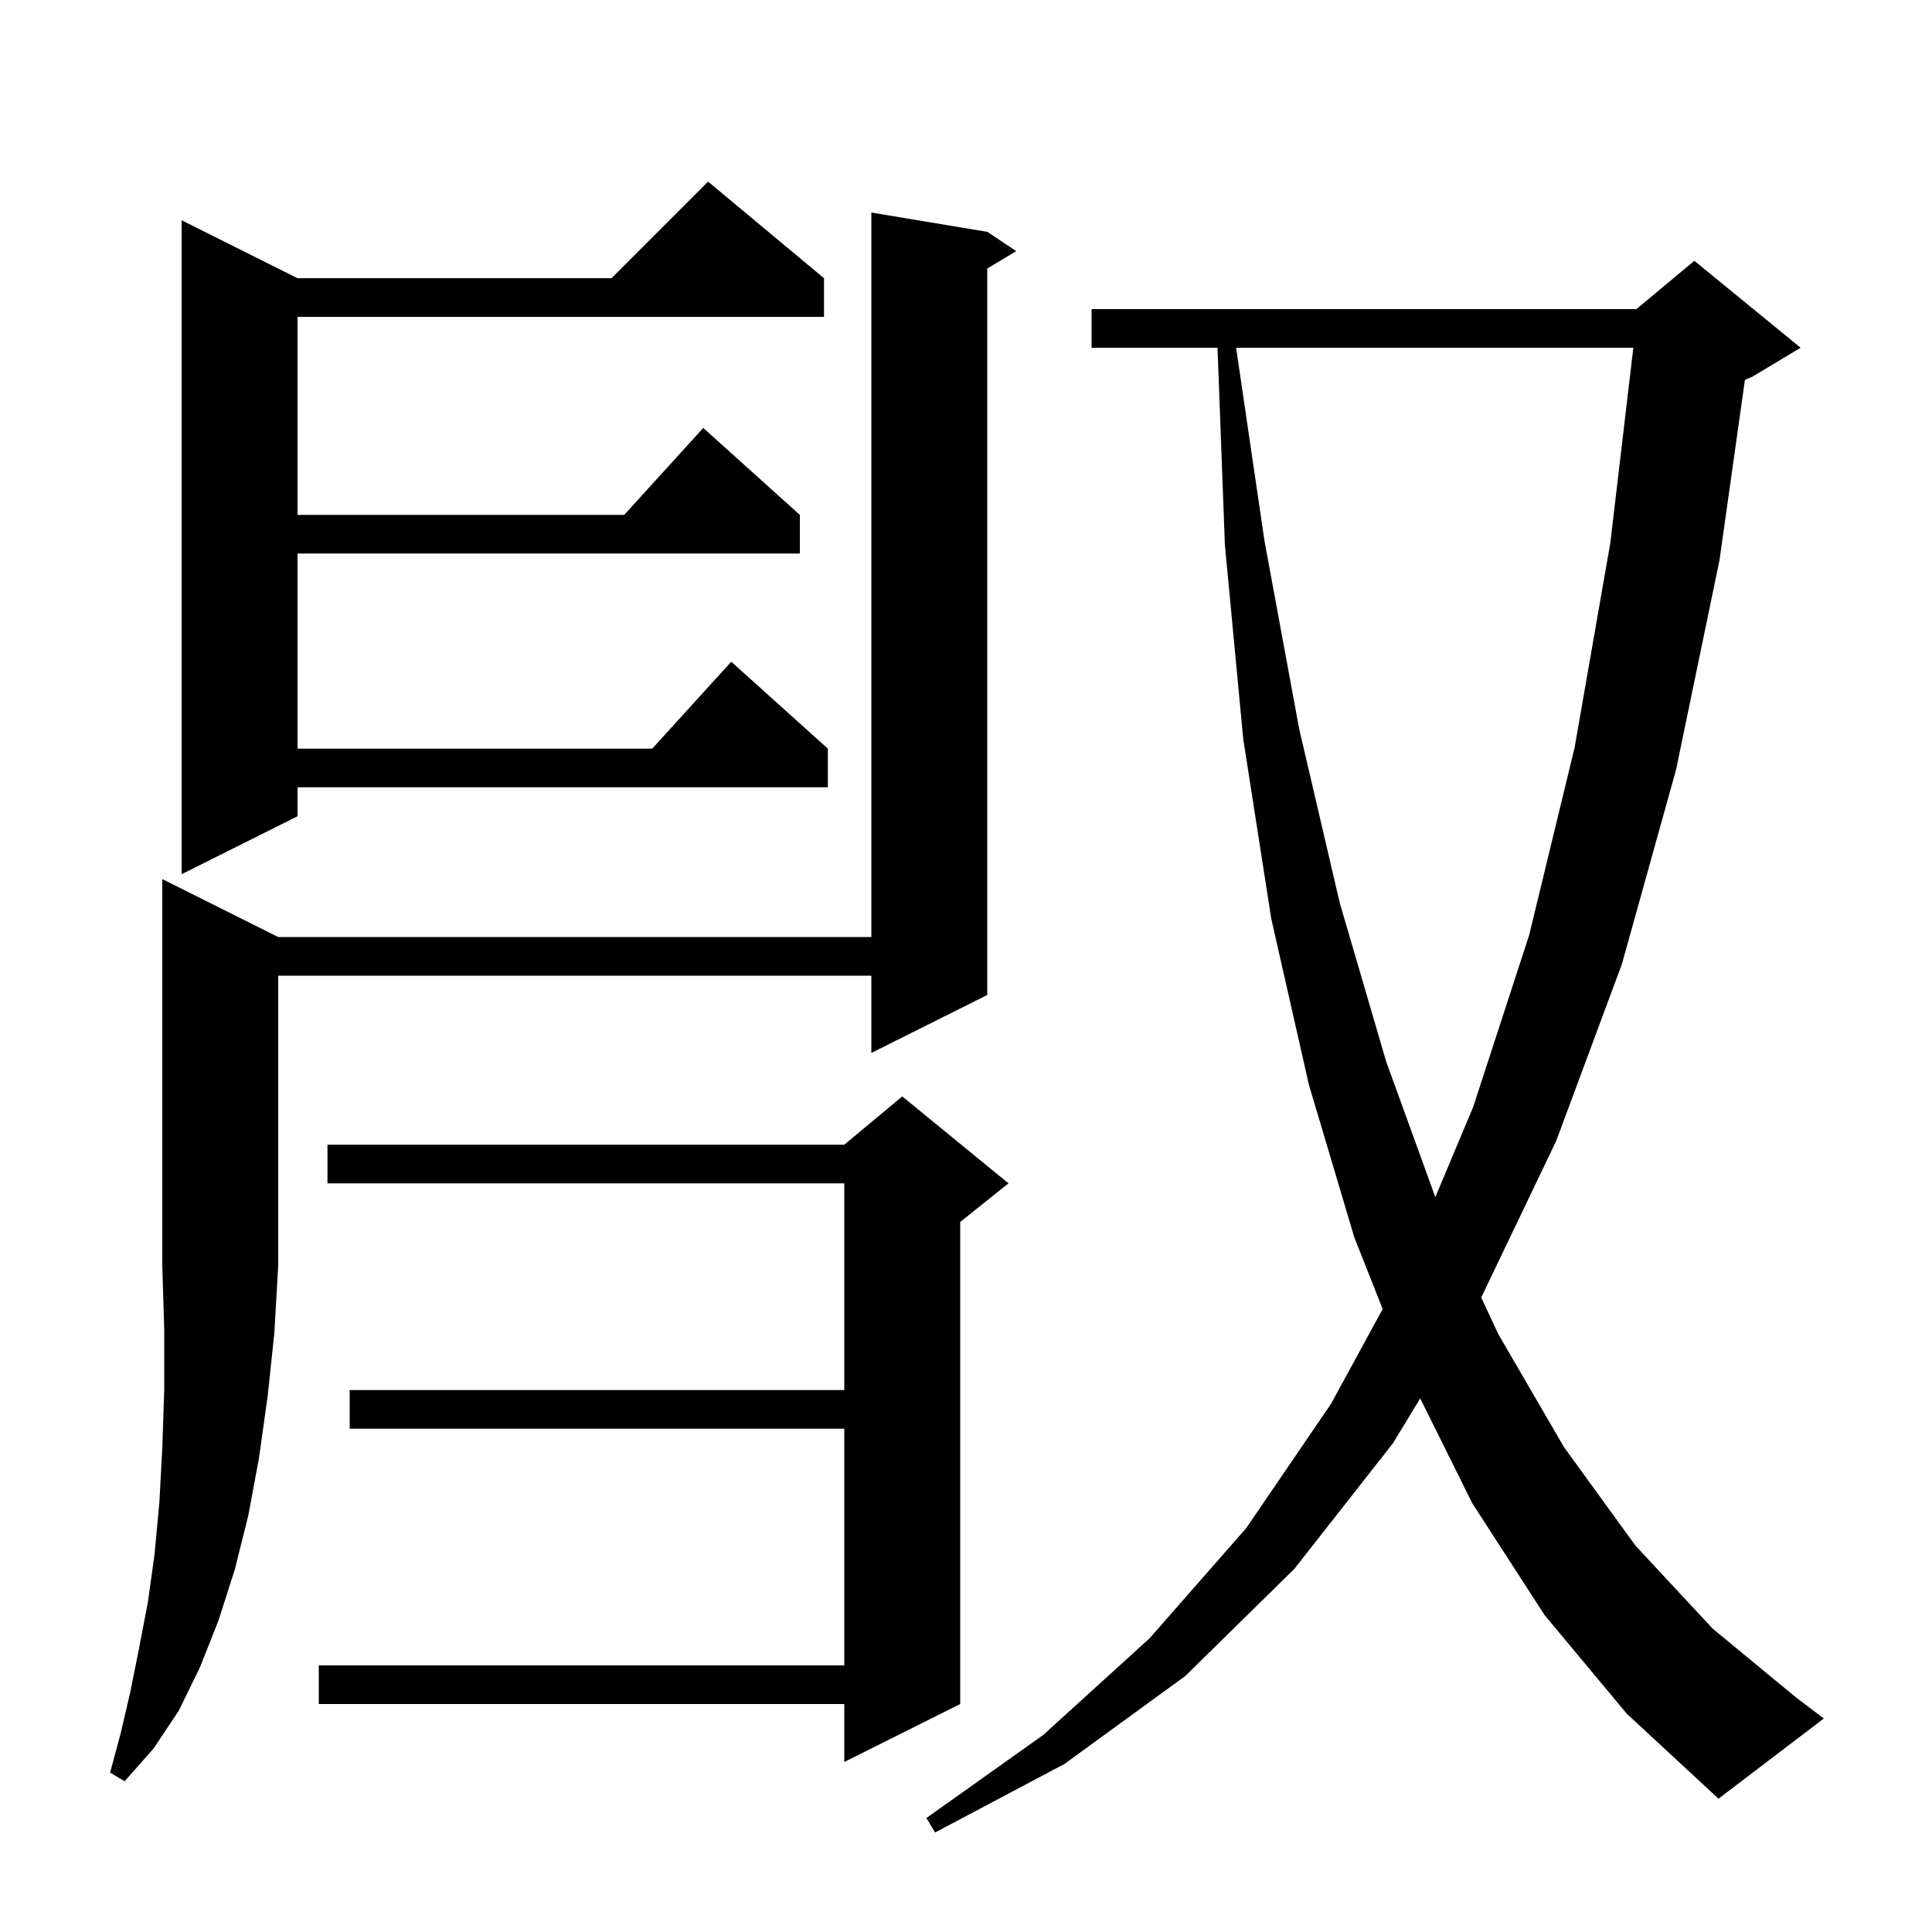
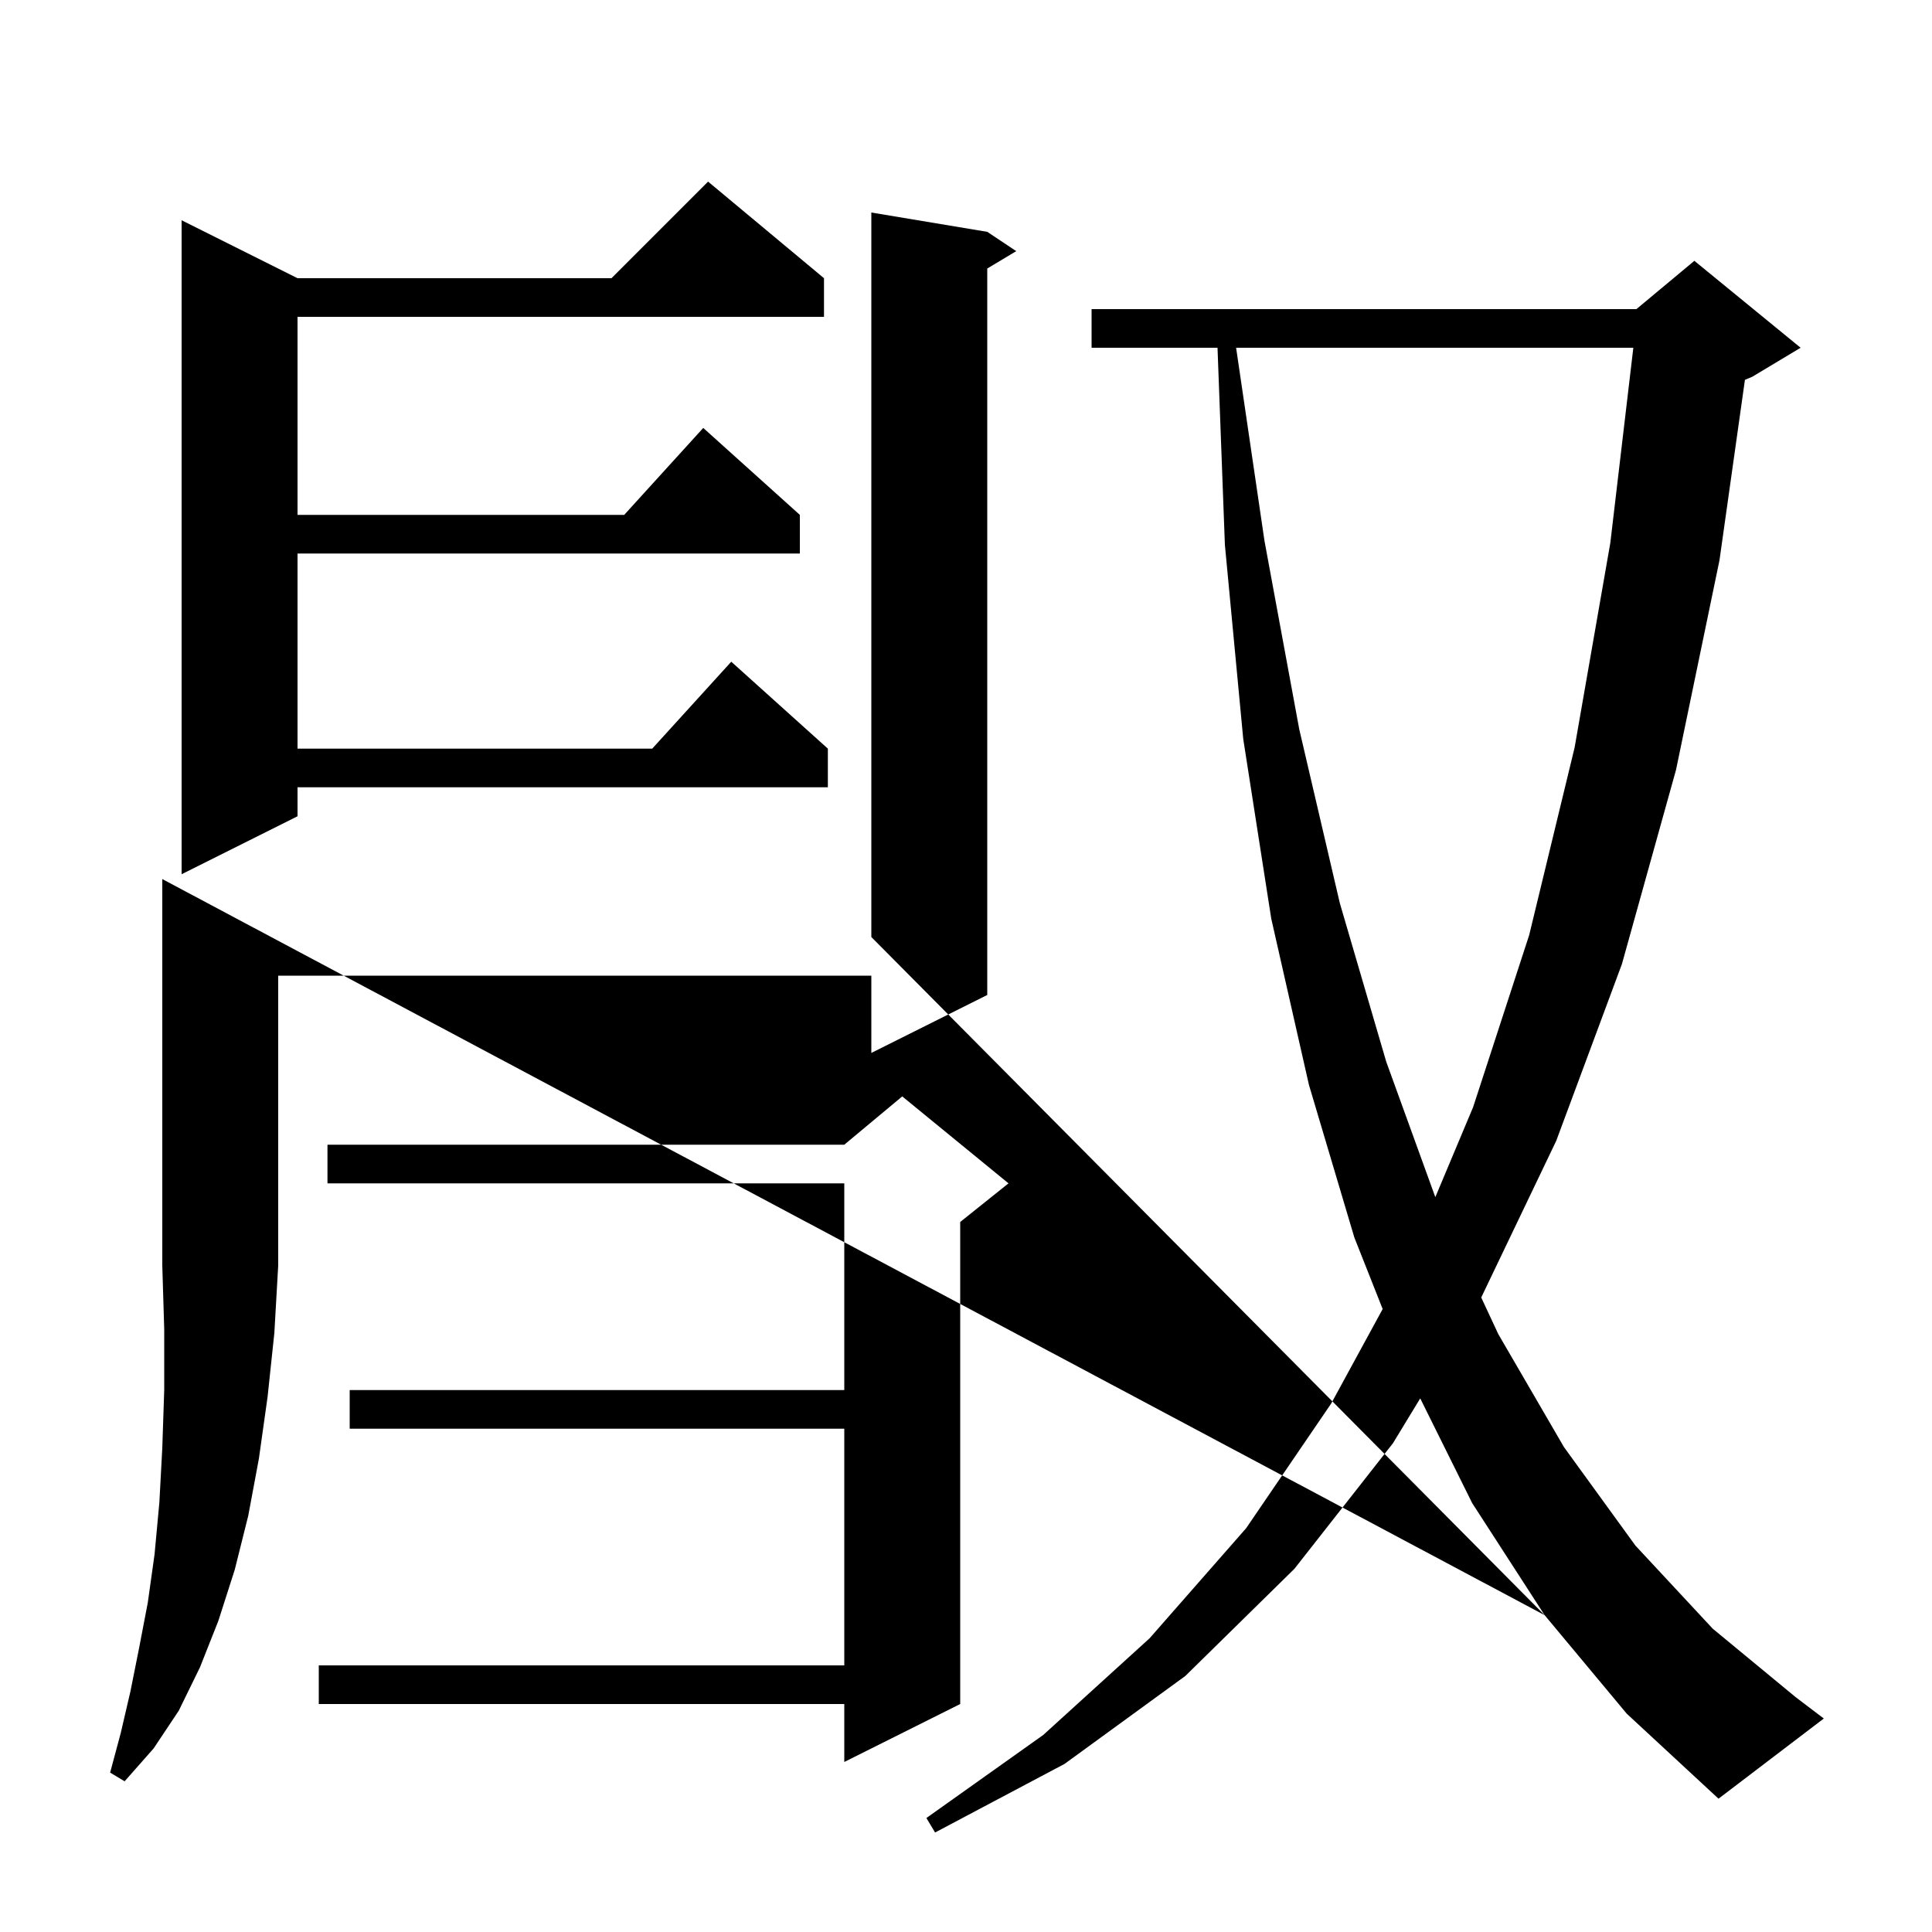
<svg xmlns="http://www.w3.org/2000/svg" version="1.1" baseProfile="full" viewBox="0 0 200 200" width="200" height="200">
  <g fill="currentColor">
-     <path d="M 159.9 167.2 L 152.4 155.6 L 147.021 144.76 L 144.2 149.4 L 134.0 162.4 L 122.7 173.5 L 110.2 182.6 L 96.8 189.7 L 95.9 188.2 L 108.0 179.6 L 119.0 169.6 L 129.0 158.2 L 137.8 145.3 L 143.133 135.511 L 140.2 128.1 L 135.5 112.3 L 131.6 95.1 L 128.7 76.5 L 126.8 56.4 L 126.037 36.0 L 113.0 36.0 L 113.0 32.0 L 169.4 32.0 L 175.4 27.0 L 186.4 36.0 L 181.4 39.0 L 180.635 39.319 L 178.0 58.0 L 173.5 79.7 L 167.9 99.8 L 161.1 118.1 L 153.336 134.316 L 155.1 138.1 L 161.9 149.8 L 169.3 160.0 L 177.3 168.6 L 185.9 175.7 L 188.8 177.9 L 177.9 186.2 L 168.4 177.4 Z M 28.8 97.0 L 90.2 97.0 L 90.2 22.0 L 102.2 24.0 L 105.2 26.0 L 102.2 27.8 L 102.2 103.0 L 90.2 109.0 L 90.2 101.0 L 28.8 101.0 L 28.8 131.0 L 28.4 138.0 L 27.7 144.6 L 26.8 151.0 L 25.7 156.9 L 24.3 162.5 L 22.6 167.8 L 20.7 172.6 L 18.5 177.1 L 15.9 181.0 L 12.9 184.4 L 11.4 183.5 L 12.5 179.4 L 13.5 175.1 L 14.4 170.6 L 15.3 165.9 L 16.0 160.9 L 16.5 155.5 L 16.8 149.9 L 17.0 143.9 L 17.0 137.6 L 16.8 131.0 L 16.8 91.0 Z M 104.4 122.5 L 99.4 126.5 L 99.4 176.4 L 87.4 182.4 L 87.4 176.4 L 33.0 176.4 L 33.0 172.4 L 87.4 172.4 L 87.4 147.9 L 36.2 147.9 L 36.2 143.9 L 87.4 143.9 L 87.4 122.5 L 33.9 122.5 L 33.9 118.5 L 87.4 118.5 L 93.4 113.5 Z M 127.962 36.0 L 130.9 56.0 L 134.5 75.5 L 138.7 93.5 L 143.5 109.9 L 148.584 123.929 L 152.5 114.6 L 158.3 96.8 L 163.0 77.4 L 166.7 56.2 L 169.082 36.0 Z M 85.3 28.8 L 85.3 32.8 L 30.8 32.8 L 30.8 53.3 L 64.618 53.3 L 72.8 44.3 L 82.8 53.3 L 82.8 57.3 L 30.8 57.3 L 30.8 77.5 L 67.518 77.5 L 75.7 68.5 L 85.7 77.5 L 85.7 81.5 L 30.8 81.5 L 30.8 84.5 L 18.8 90.5 L 18.8 22.8 L 30.8 28.8 L 63.3 28.8 L 73.3 18.8 Z " />
+     <path d="M 159.9 167.2 L 152.4 155.6 L 147.021 144.76 L 144.2 149.4 L 134.0 162.4 L 122.7 173.5 L 110.2 182.6 L 96.8 189.7 L 95.9 188.2 L 108.0 179.6 L 119.0 169.6 L 129.0 158.2 L 137.8 145.3 L 143.133 135.511 L 140.2 128.1 L 135.5 112.3 L 131.6 95.1 L 128.7 76.5 L 126.8 56.4 L 126.037 36.0 L 113.0 36.0 L 113.0 32.0 L 169.4 32.0 L 175.4 27.0 L 186.4 36.0 L 181.4 39.0 L 180.635 39.319 L 178.0 58.0 L 173.5 79.7 L 167.9 99.8 L 161.1 118.1 L 153.336 134.316 L 155.1 138.1 L 161.9 149.8 L 169.3 160.0 L 177.3 168.6 L 185.9 175.7 L 188.8 177.9 L 177.9 186.2 L 168.4 177.4 Z L 90.2 97.0 L 90.2 22.0 L 102.2 24.0 L 105.2 26.0 L 102.2 27.8 L 102.2 103.0 L 90.2 109.0 L 90.2 101.0 L 28.8 101.0 L 28.8 131.0 L 28.4 138.0 L 27.7 144.6 L 26.8 151.0 L 25.7 156.9 L 24.3 162.5 L 22.6 167.8 L 20.7 172.6 L 18.5 177.1 L 15.9 181.0 L 12.9 184.4 L 11.4 183.5 L 12.5 179.4 L 13.5 175.1 L 14.4 170.6 L 15.3 165.9 L 16.0 160.9 L 16.5 155.5 L 16.8 149.9 L 17.0 143.9 L 17.0 137.6 L 16.8 131.0 L 16.8 91.0 Z M 104.4 122.5 L 99.4 126.5 L 99.4 176.4 L 87.4 182.4 L 87.4 176.4 L 33.0 176.4 L 33.0 172.4 L 87.4 172.4 L 87.4 147.9 L 36.2 147.9 L 36.2 143.9 L 87.4 143.9 L 87.4 122.5 L 33.9 122.5 L 33.9 118.5 L 87.4 118.5 L 93.4 113.5 Z M 127.962 36.0 L 130.9 56.0 L 134.5 75.5 L 138.7 93.5 L 143.5 109.9 L 148.584 123.929 L 152.5 114.6 L 158.3 96.8 L 163.0 77.4 L 166.7 56.2 L 169.082 36.0 Z M 85.3 28.8 L 85.3 32.8 L 30.8 32.8 L 30.8 53.3 L 64.618 53.3 L 72.8 44.3 L 82.8 53.3 L 82.8 57.3 L 30.8 57.3 L 30.8 77.5 L 67.518 77.5 L 75.7 68.5 L 85.7 77.5 L 85.7 81.5 L 30.8 81.5 L 30.8 84.5 L 18.8 90.5 L 18.8 22.8 L 30.8 28.8 L 63.3 28.8 L 73.3 18.8 Z " />
  </g>
</svg>